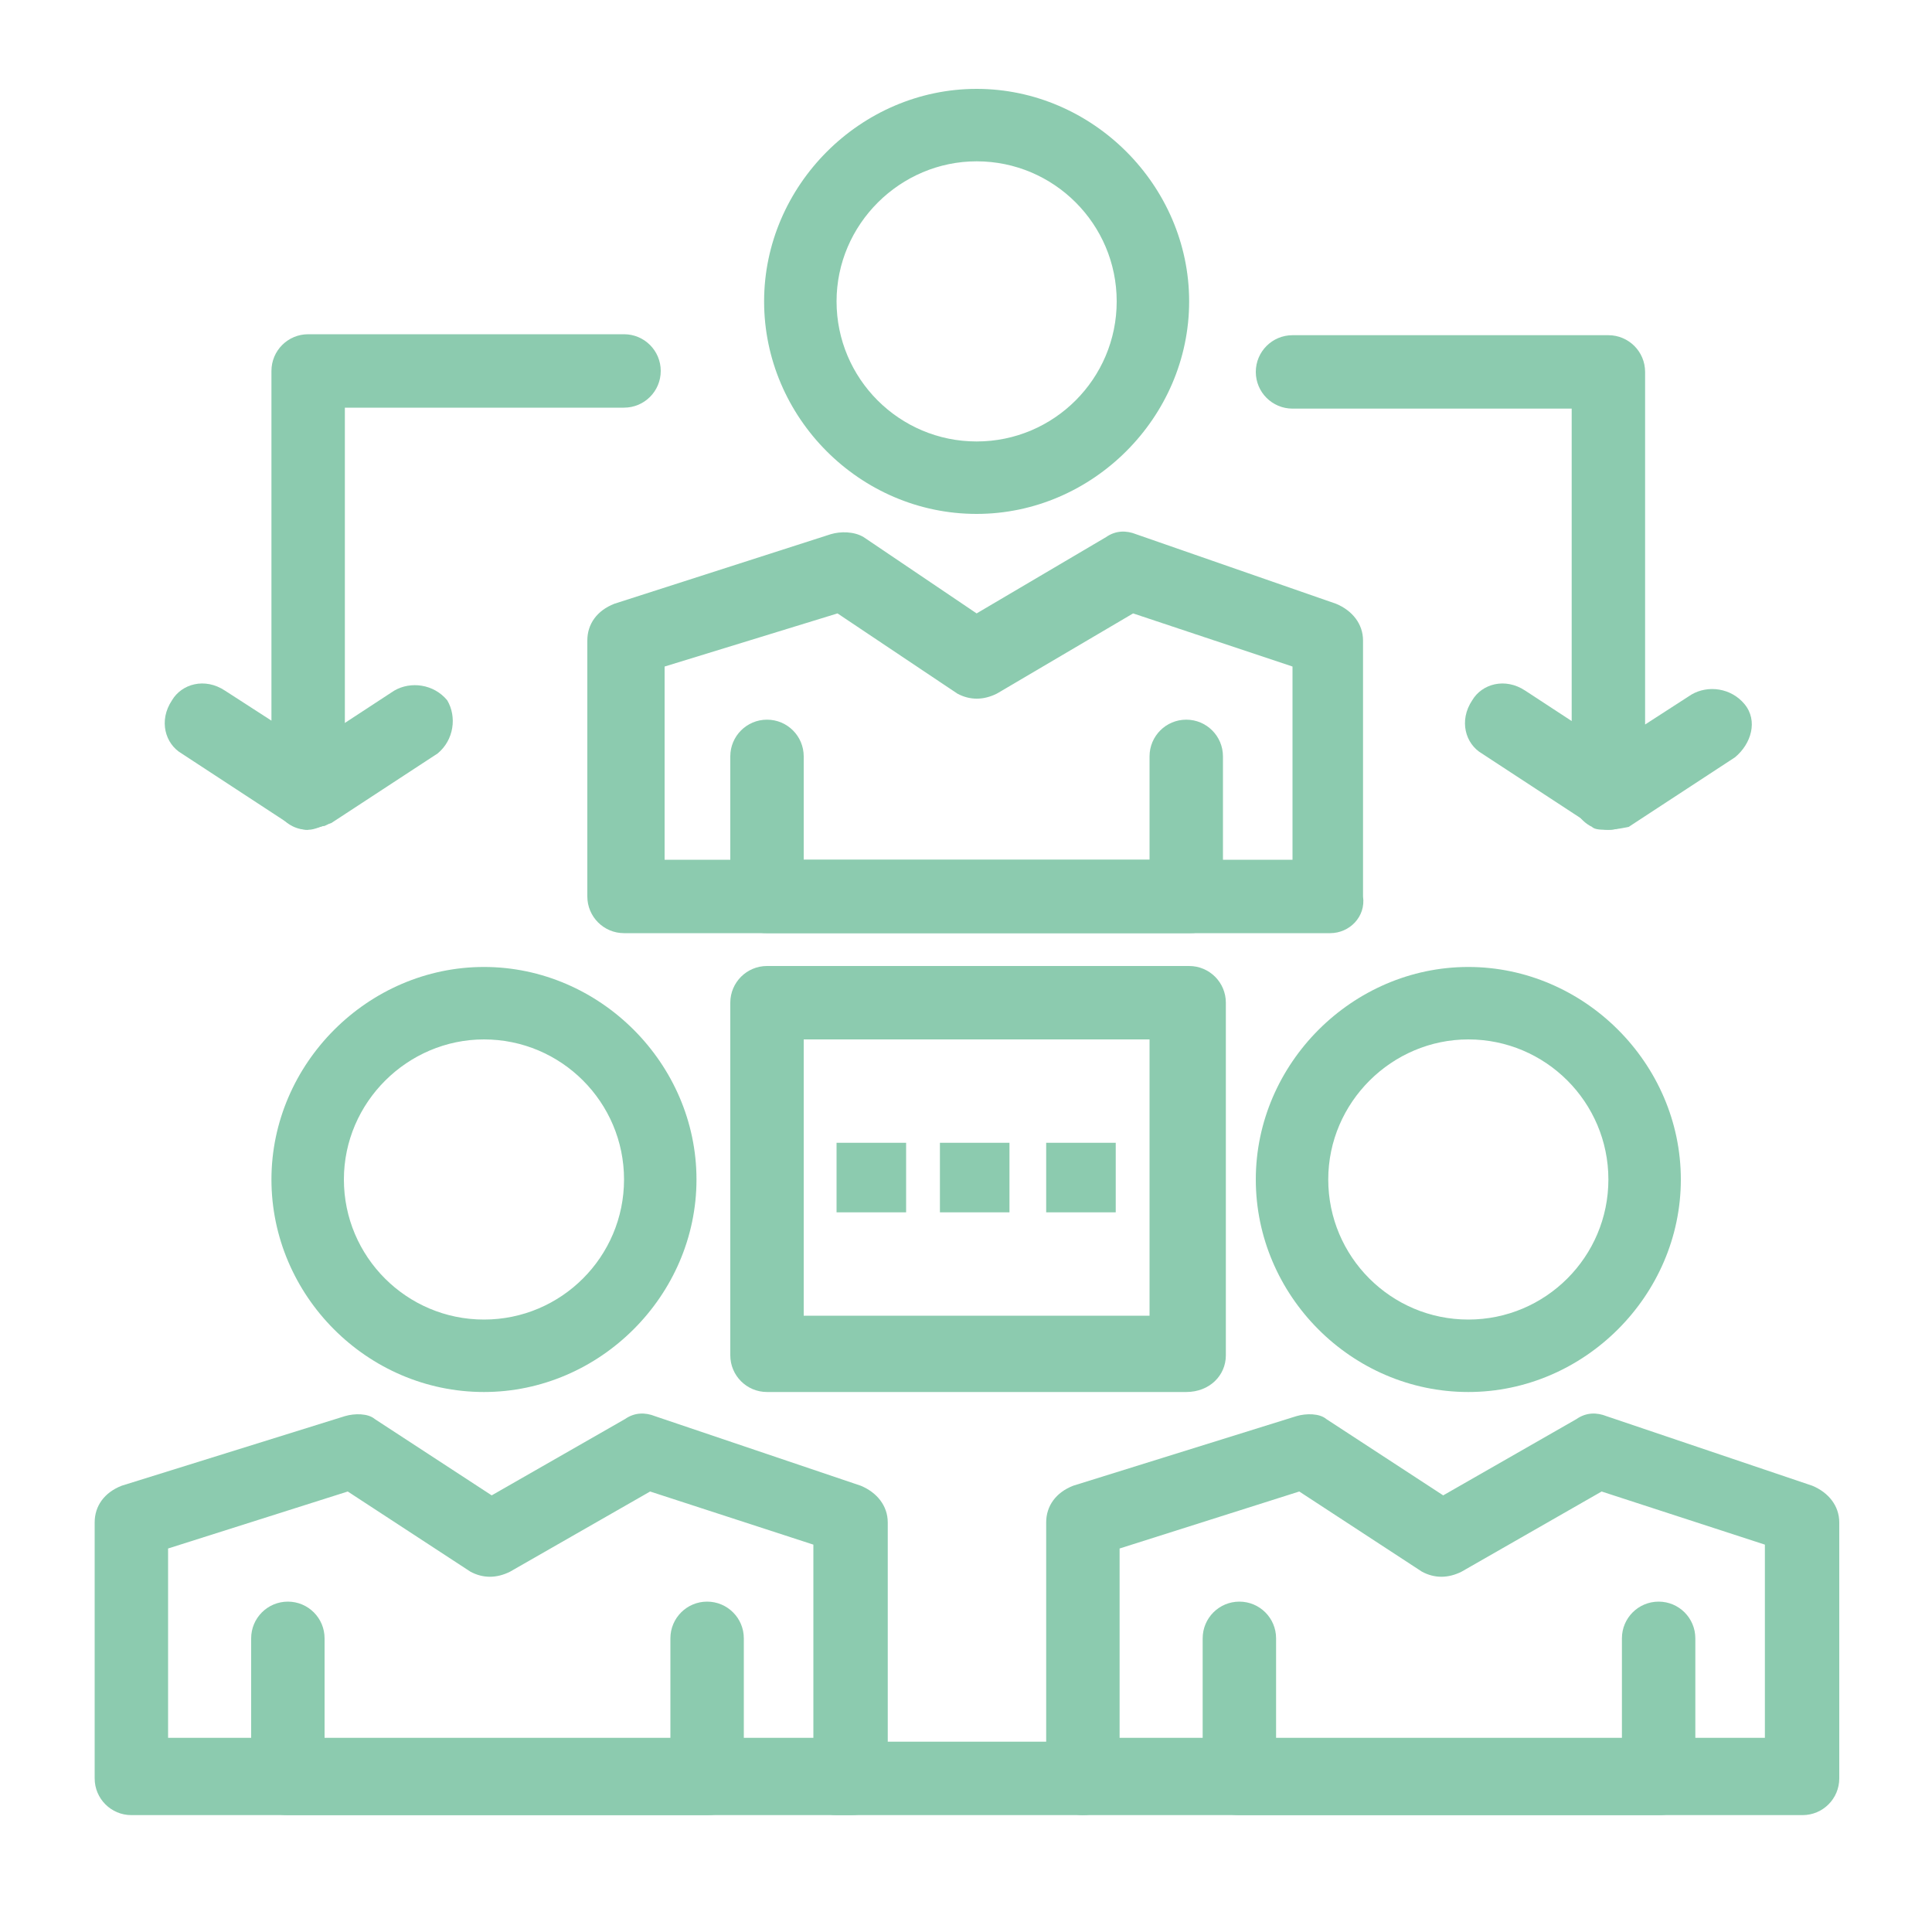
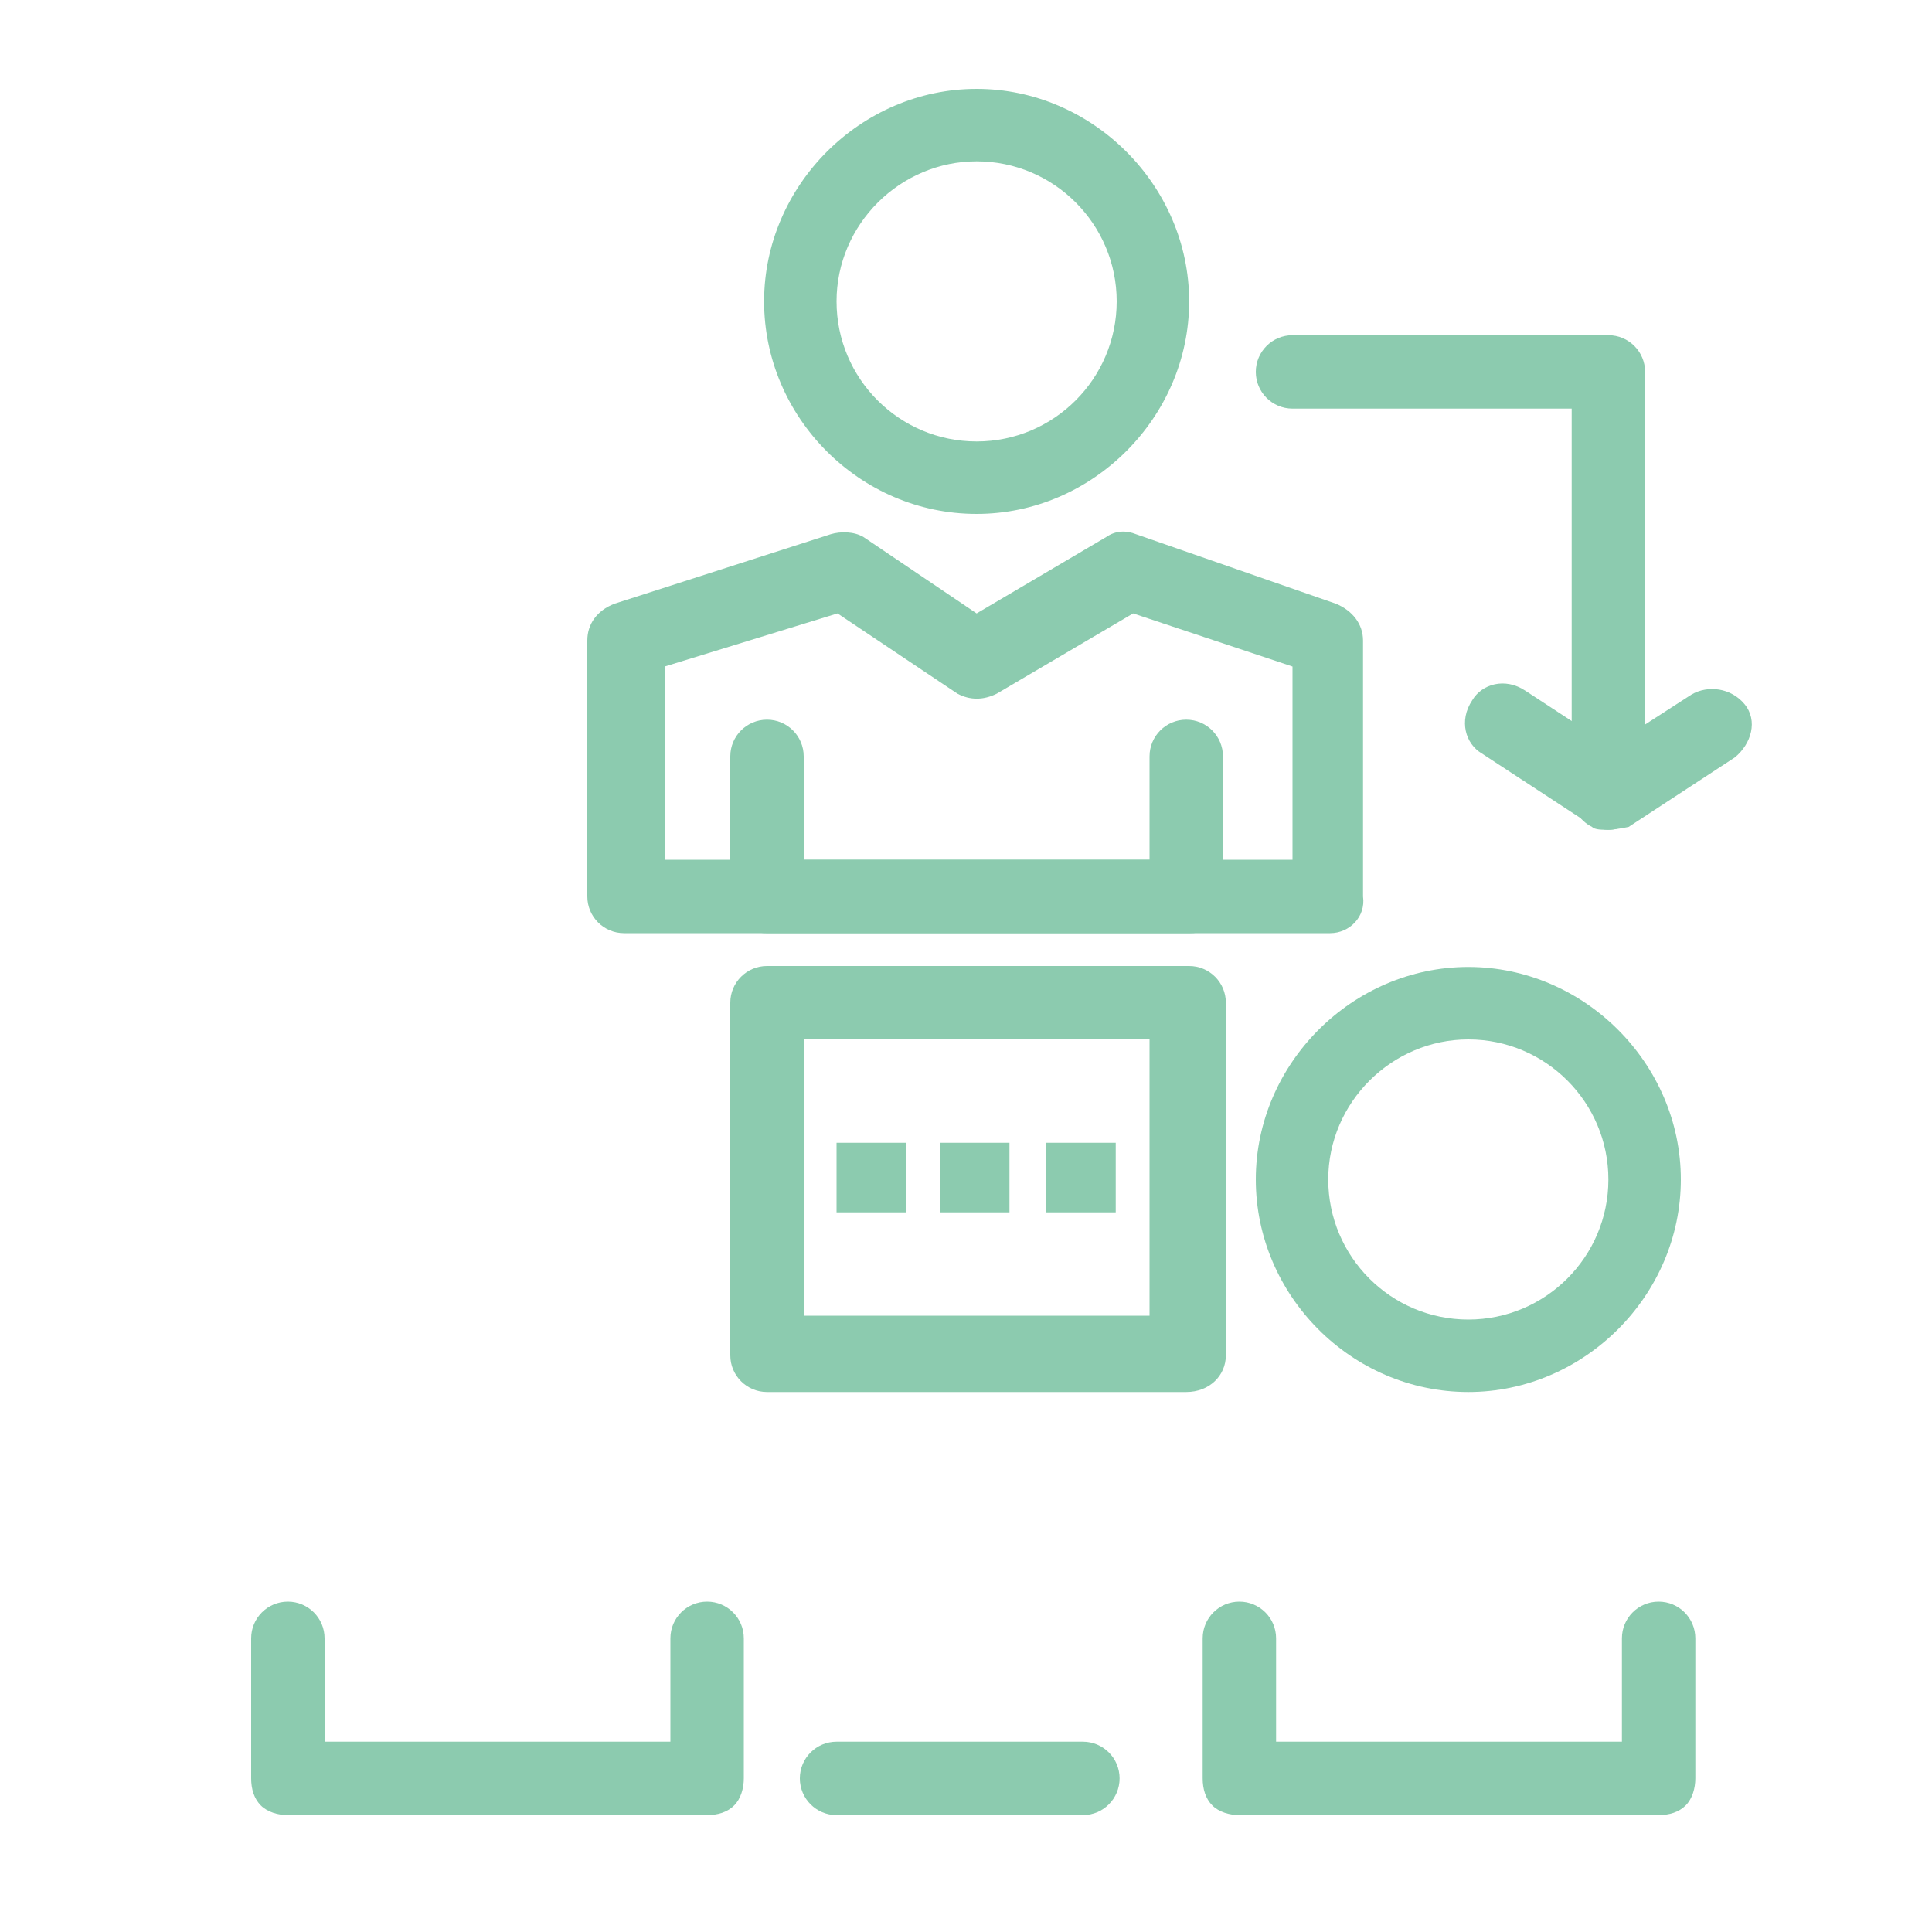
<svg xmlns="http://www.w3.org/2000/svg" id="_레이어_1" data-name="레이어_1" version="1.1" viewBox="0 0 20 20">
  <defs>
    <style>
      .st0 {
        opacity: .6;
      }

      .st1 {
        fill: #3fa979;
      }
    </style>
  </defs>
  <g class="st0">
    <g id="D_-_24_x2C__connection_x2C__meeting_x2C__office_x2C__communication">
      <g>
-         <path class="st1" d="M8.8,18.79H1.36c-.21,0-.38-.17-.38-.38v-2.65c0-.17.1-.31.28-.38l2.31-.72c.1-.03.24-.03.31.03l1.21.79,1.38-.79c.1-.07.21-.07.31-.03l2.13.72c.17.07.28.21.28.38v2.65c.03.21-.14.38-.38.38ZM1.74,17.99h6.68v-2l-1.69-.55-1.45.83c-.14.07-.28.07-.41,0l-1.27-.83-1.86.59v1.96Z" />
        <path class="st1" d="M2.98,18.79c-.1,0-.21-.03-.28-.1-.07-.07-.1-.17-.1-.28v-1.45c0-.21.17-.38.38-.38s.38.17.38.38v1.07h3.58v-1.07c0-.21.17-.38.38-.38h0c.21,0,.38.17.38.38v1.45c0,.1-.03.21-.1.28-.07.07-.17.1-.28.1H2.98Z" />
-         <path class="st1" d="M5.01,14.41c-1.21,0-2.2-1-2.2-2.2s1-2.2,2.2-2.2,2.2,1,2.2,2.2-1,2.2-2.2,2.2ZM5.01,10.76c-.79,0-1.45.65-1.45,1.45s.65,1.45,1.45,1.45,1.45-.65,1.45-1.45-.65-1.45-1.45-1.45Z" />
-         <path class="st1" d="M18.65,18.79h-7.44c-.21,0-.38-.17-.38-.38v-2.65c0-.17.1-.31.28-.38l2.31-.72c.1-.03.24-.03.31.03l1.21.79,1.38-.79c.1-.07.21-.07.31-.03l2.13.72c.17.07.28.21.28.38v2.65c0,.21-.17.38-.38.38ZM11.59,17.99h6.68v-2l-1.69-.55-1.45.83c-.14.07-.28.07-.41,0l-1.27-.83-1.86.59v1.96h0Z" />
        <path class="st1" d="M12.83,18.79c-.1,0-.21-.03-.28-.1-.07-.07-.1-.17-.1-.28v-1.45c0-.21.17-.38.38-.38s.38.17.38.38v1.07h3.58v-1.07c0-.21.17-.38.38-.38h0c.21,0,.38.17.38.38v1.45c0,.1-.03.21-.1.28-.07.07-.17.1-.28.1h-4.34Z" />
        <path class="st1" d="M15.2,14.41c-1.21,0-2.2-1-2.2-2.2s1-2.2,2.2-2.2,2.2,1,2.2,2.2-1,2.2-2.2,2.2ZM15.2,10.76c-.79,0-1.45.65-1.45,1.45s.65,1.45,1.45,1.45,1.45-.65,1.45-1.45-.65-1.45-1.45-1.45Z" />
        <path class="st1" d="M13.76,9.66h-7.3c-.21,0-.38-.17-.38-.38v-2.65c0-.17.1-.31.28-.38l2.24-.72c.1-.03.24-.03.34.03l1.17.79,1.34-.79c.1-.07.21-.07.31-.03l2.07.72c.17.07.28.21.28.38v2.65c.03.21-.14.38-.34.38ZM6.87,8.9h6.51v-2l-1.65-.55-1.41.83c-.14.07-.28.07-.41,0l-1.24-.83-1.79.55v2h0Z" />
        <path class="st1" d="M7.94,9.66c-.1,0-.21-.03-.28-.1-.07-.07-.1-.17-.1-.28v-1.45c0-.21.17-.38.38-.38s.38.17.38.38v1.07h3.58v-1.07c0-.21.17-.38.38-.38h0c.21,0,.38.17.38.38v1.45c0,.1-.03.21-.1.28-.07.07-.14.1-.24.1h-4.37Z" />
        <path class="st1" d="M10.11,5.32c-1.21,0-2.2-1-2.2-2.2s1-2.2,2.2-2.2,2.2,1,2.2,2.2-1,2.2-2.2,2.2ZM10.11,1.67c-.79,0-1.45.65-1.45,1.45s.65,1.45,1.45,1.45,1.45-.65,1.45-1.45-.65-1.45-1.45-1.45Z" />
        <path class="st1" d="M16.65,8.59c-.07,0-.14,0-.17-.03-.14-.07-.21-.21-.21-.34v-3.99h-2.89c-.21,0-.38-.17-.38-.38s.17-.38.38-.38h3.27c.21,0,.38.17.38.38v3.65l.48-.31c.17-.1.41-.07.55.1.14.17.07.41-.1.55l-1.1.72s-.14.03-.21.03Z" />
        <path class="st1" d="M16.65,8.59c-.07,0-.14-.03-.21-.07l-1.1-.72c-.17-.1-.24-.34-.1-.55.1-.17.34-.24.55-.1l1.1.72c.17.1.24.34.1.55-.1.1-.21.17-.34.17Z" />
-         <path class="st1" d="M3.19,8.59c-.07,0-.14-.03-.21-.07l-1.1-.72c-.17-.1-.24-.34-.1-.55.1-.17.34-.24.55-.1l.48.31v-3.62c0-.21.17-.38.38-.38h3.27c.21,0,.38.17.38.38s-.17.38-.38.38h-2.89v3.99c0,.14-.07.28-.21.34-.03,0-.1.03-.17.03Z" />
-         <path class="st1" d="M3.19,8.59c-.14,0-.24-.07-.31-.17-.1-.17-.07-.41.1-.55l1.1-.72c.17-.1.41-.07.55.1.1.17.07.41-.1.55l-1.1.72c-.1.03-.17.07-.24.07Z" />
        <path class="st1" d="M11.21,18.79h-2.55c-.21,0-.38-.17-.38-.38s.17-.38.38-.38h2.55c.21,0,.38.17.38.38s-.17.38-.38.38Z" />
        <path class="st1" d="M12.28,14.41h-4.34c-.21,0-.38-.17-.38-.38v-3.65c0-.21.17-.38.38-.38h4.37c.21,0,.38.17.38.38v3.65c0,.21-.17.38-.41.38ZM8.32,13.62h3.58v-2.86h-3.58v2.86Z" />
        <rect class="st1" x="8.66" y="11.83" width=".72" height=".72" />
        <rect class="st1" x="9.73" y="11.83" width=".72" height=".72" />
        <rect class="st1" x="10.83" y="11.83" width=".72" height=".72" />
      </g>
    </g>
  </g>
</svg>